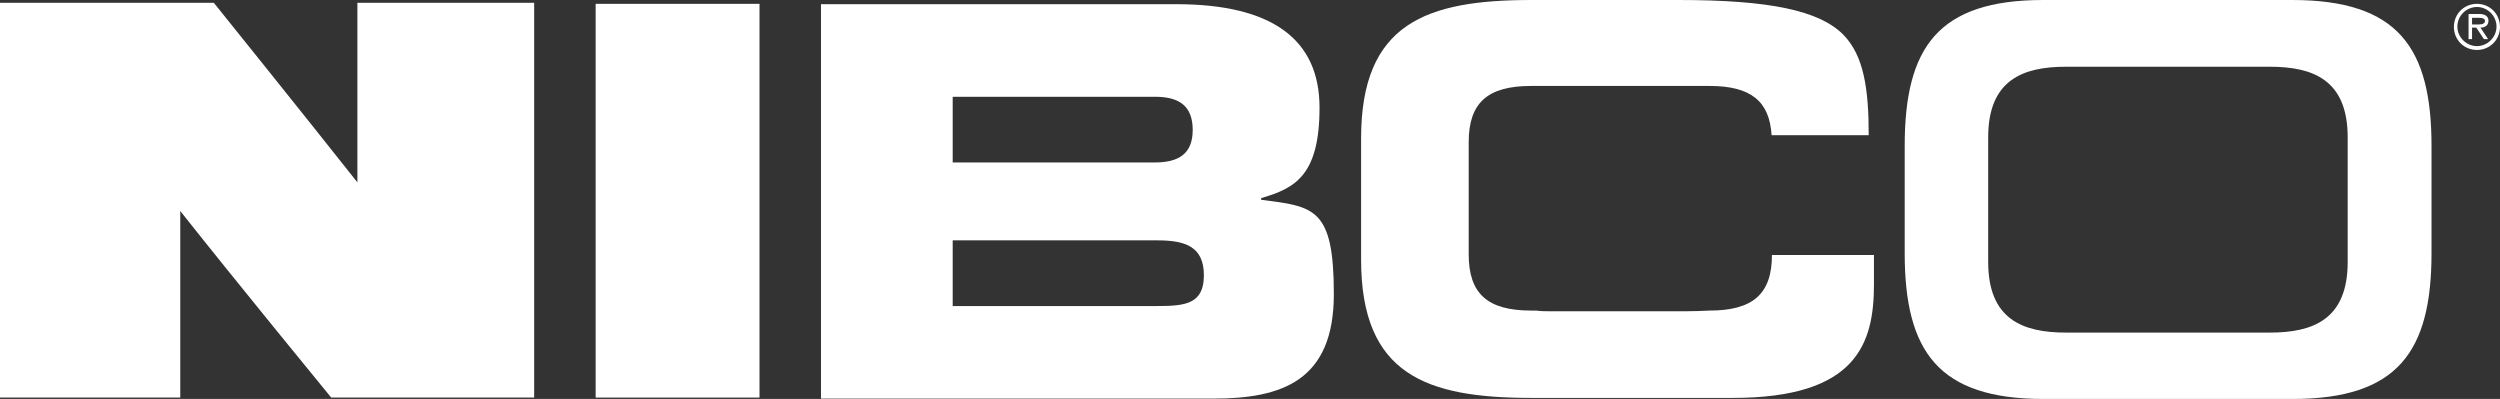
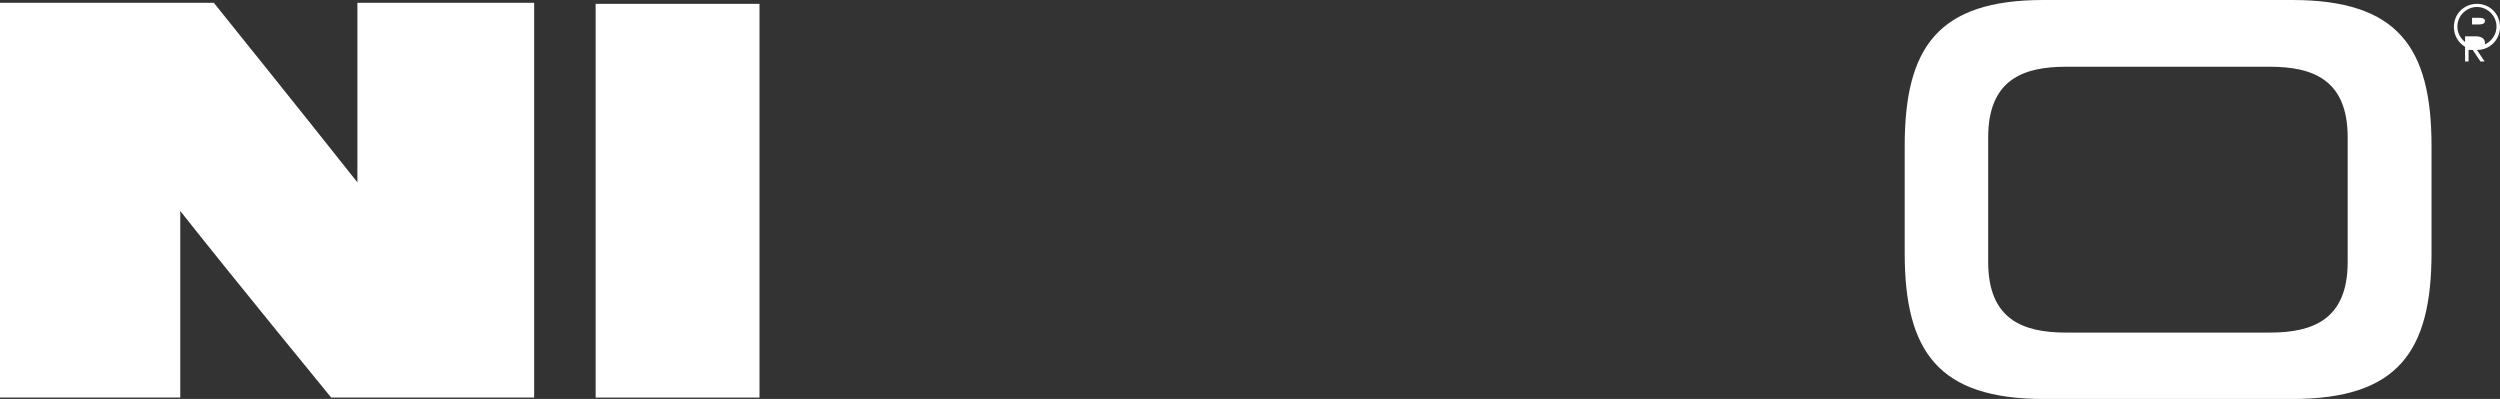
<svg xmlns="http://www.w3.org/2000/svg" id="Layer_1" version="1.1" viewBox="0 0 715.6 114.2">
  <rect x="0" y="0" width="715.6" height="114.2" fill="#333333" stroke="none" />
  <defs>
    <style>
      .st0 {
        fill: #fff;
      }
    </style>
  </defs>
  <path class="st0" d="M170.5,1.1h46.9v112.7h-46.9V1.1Z" />
  <path class="st0" d="M144.9.8h-42.6v51.4C86.4,32.1,61.2.8,61.2.8H0v113h51.6v-53.4c15.9,20.1,43.2,53.4,43.2,53.4h58.1V.8h-8Z" />
-   <path class="st0" d="M507.2,73c0,11.1-5.4,15.9-17.9,15.9h0c-2.1.1-4.4.2-7,.2h-38.1c-1.6,0-3.1,0-4.5-.2h-1.4c-12.5,0-17.9-4.8-17.9-16.1v-32.1c0-11.3,5.4-16.1,17.9-16.1h51c11.8,0,17.2,4.3,17.8,14.1h27.8c0-13.3-1.4-22.8-7.3-28.8C520.7,3,506.6,0,480.4,0h-42c-30.1,0-48.8,6.6-48.8,39.6v34.7c0,33,18.7,39.6,48.8,39.6h57.6c35.5,0,40.4-15.6,40.4-32.5v-8.4h-29.2,0Z" />
  <path class="st0" d="M672,75c0,16.5-10,20.2-22.3,20.2h-58.3c-12.3,0-22.3-3.7-22.3-20.2v-35.7c0-16.5,10-20.2,22.3-20.2h58.3c12.3,0,22.3,3.7,22.3,20.2v35.7ZM545.2,72.4c0,28.2,9.6,41.8,39.8,41.8h71.2c30.2,0,39.8-13.6,39.8-41.8v-30.6C696,13.6,686.4,0,656.1,0h-71.2C554.7,0,545.2,13.6,545.2,41.8v30.6Z" />
-   <path class="st0" d="M361,57.2v-.5c9.7-2.8,16.7-6.5,16.7-25.9s-13.4-29.6-41-29.6h-101.7v112.9h112.3c19.8,0,34.5-5.2,34.5-29.9s-5.6-25.1-20.8-27h0ZM341.4,37.2c0,6.8-4,9.3-10.8,9.3h-57.9v-18.8h57.9c6.8,0,10.8,2.5,10.8,9.5ZM331.3,87.6h-58.6v-18.8h58.6c8,0,13.3,1.8,13.3,10s-5.3,8.8-13.3,8.8h0Z" />
-   <path class="st0" d="M709,13.2c-3,0-5.6-2.5-5.6-5.6s2.6-5.6,5.6-5.6,5.6,2.5,5.6,5.6-2.6,5.6-5.6,5.6ZM709,14.3c3.7,0,6.6-2.9,6.6-6.6s-2.9-6.6-6.6-6.6-6.6,2.9-6.6,6.6,2.9,6.6,6.6,6.6ZM710,7.9c1.3,0,2.3-.6,2.3-2s-1.3-1.9-2.6-1.9h-3.1v7.2h1v-3.3h1.2l2.2,3.3h1.2l-2.2-3.3h0ZM707.6,6.9v-1.8h1.9c.8,0,1.8.1,1.8.9,0,1.1-1.6,1-2.5,1h-1.2,0Z" />
+   <path class="st0" d="M709,13.2c-3,0-5.6-2.5-5.6-5.6s2.6-5.6,5.6-5.6,5.6,2.5,5.6,5.6-2.6,5.6-5.6,5.6ZM709,14.3c3.7,0,6.6-2.9,6.6-6.6s-2.9-6.6-6.6-6.6-6.6,2.9-6.6,6.6,2.9,6.6,6.6,6.6Zc1.3,0,2.3-.6,2.3-2s-1.3-1.9-2.6-1.9h-3.1v7.2h1v-3.3h1.2l2.2,3.3h1.2l-2.2-3.3h0ZM707.6,6.9v-1.8h1.9c.8,0,1.8.1,1.8.9,0,1.1-1.6,1-2.5,1h-1.2,0Z" />
</svg>